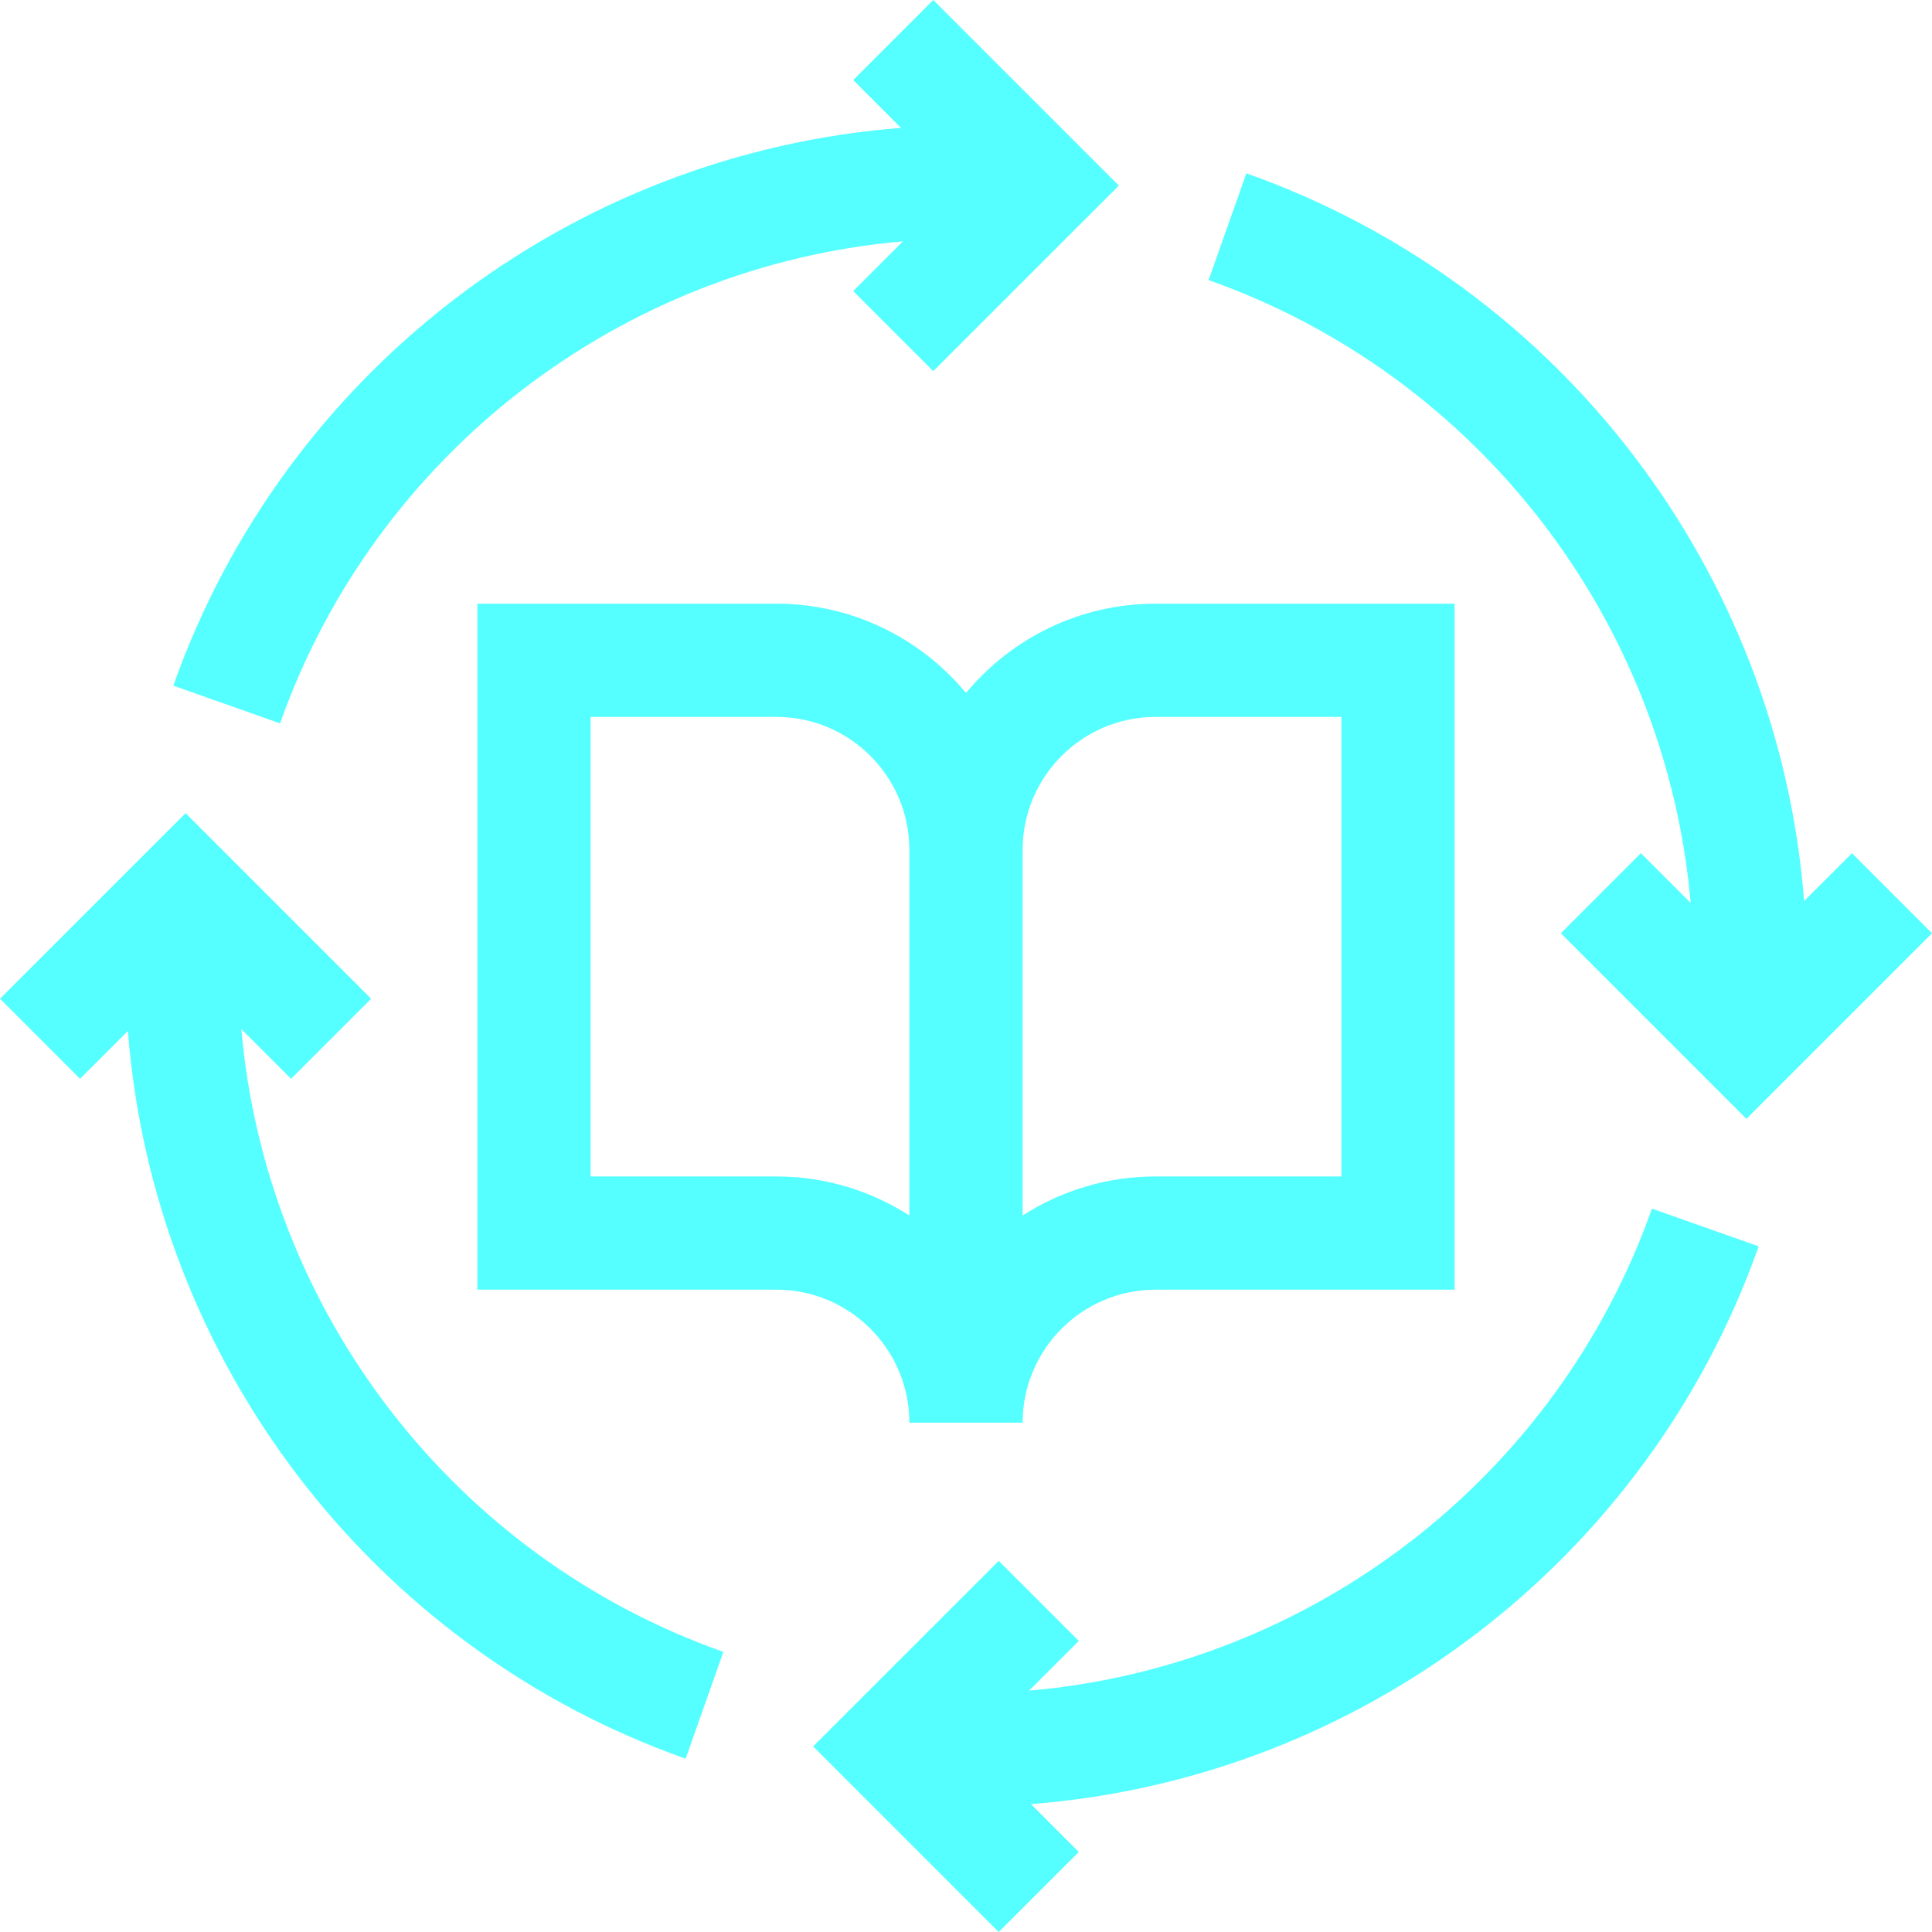
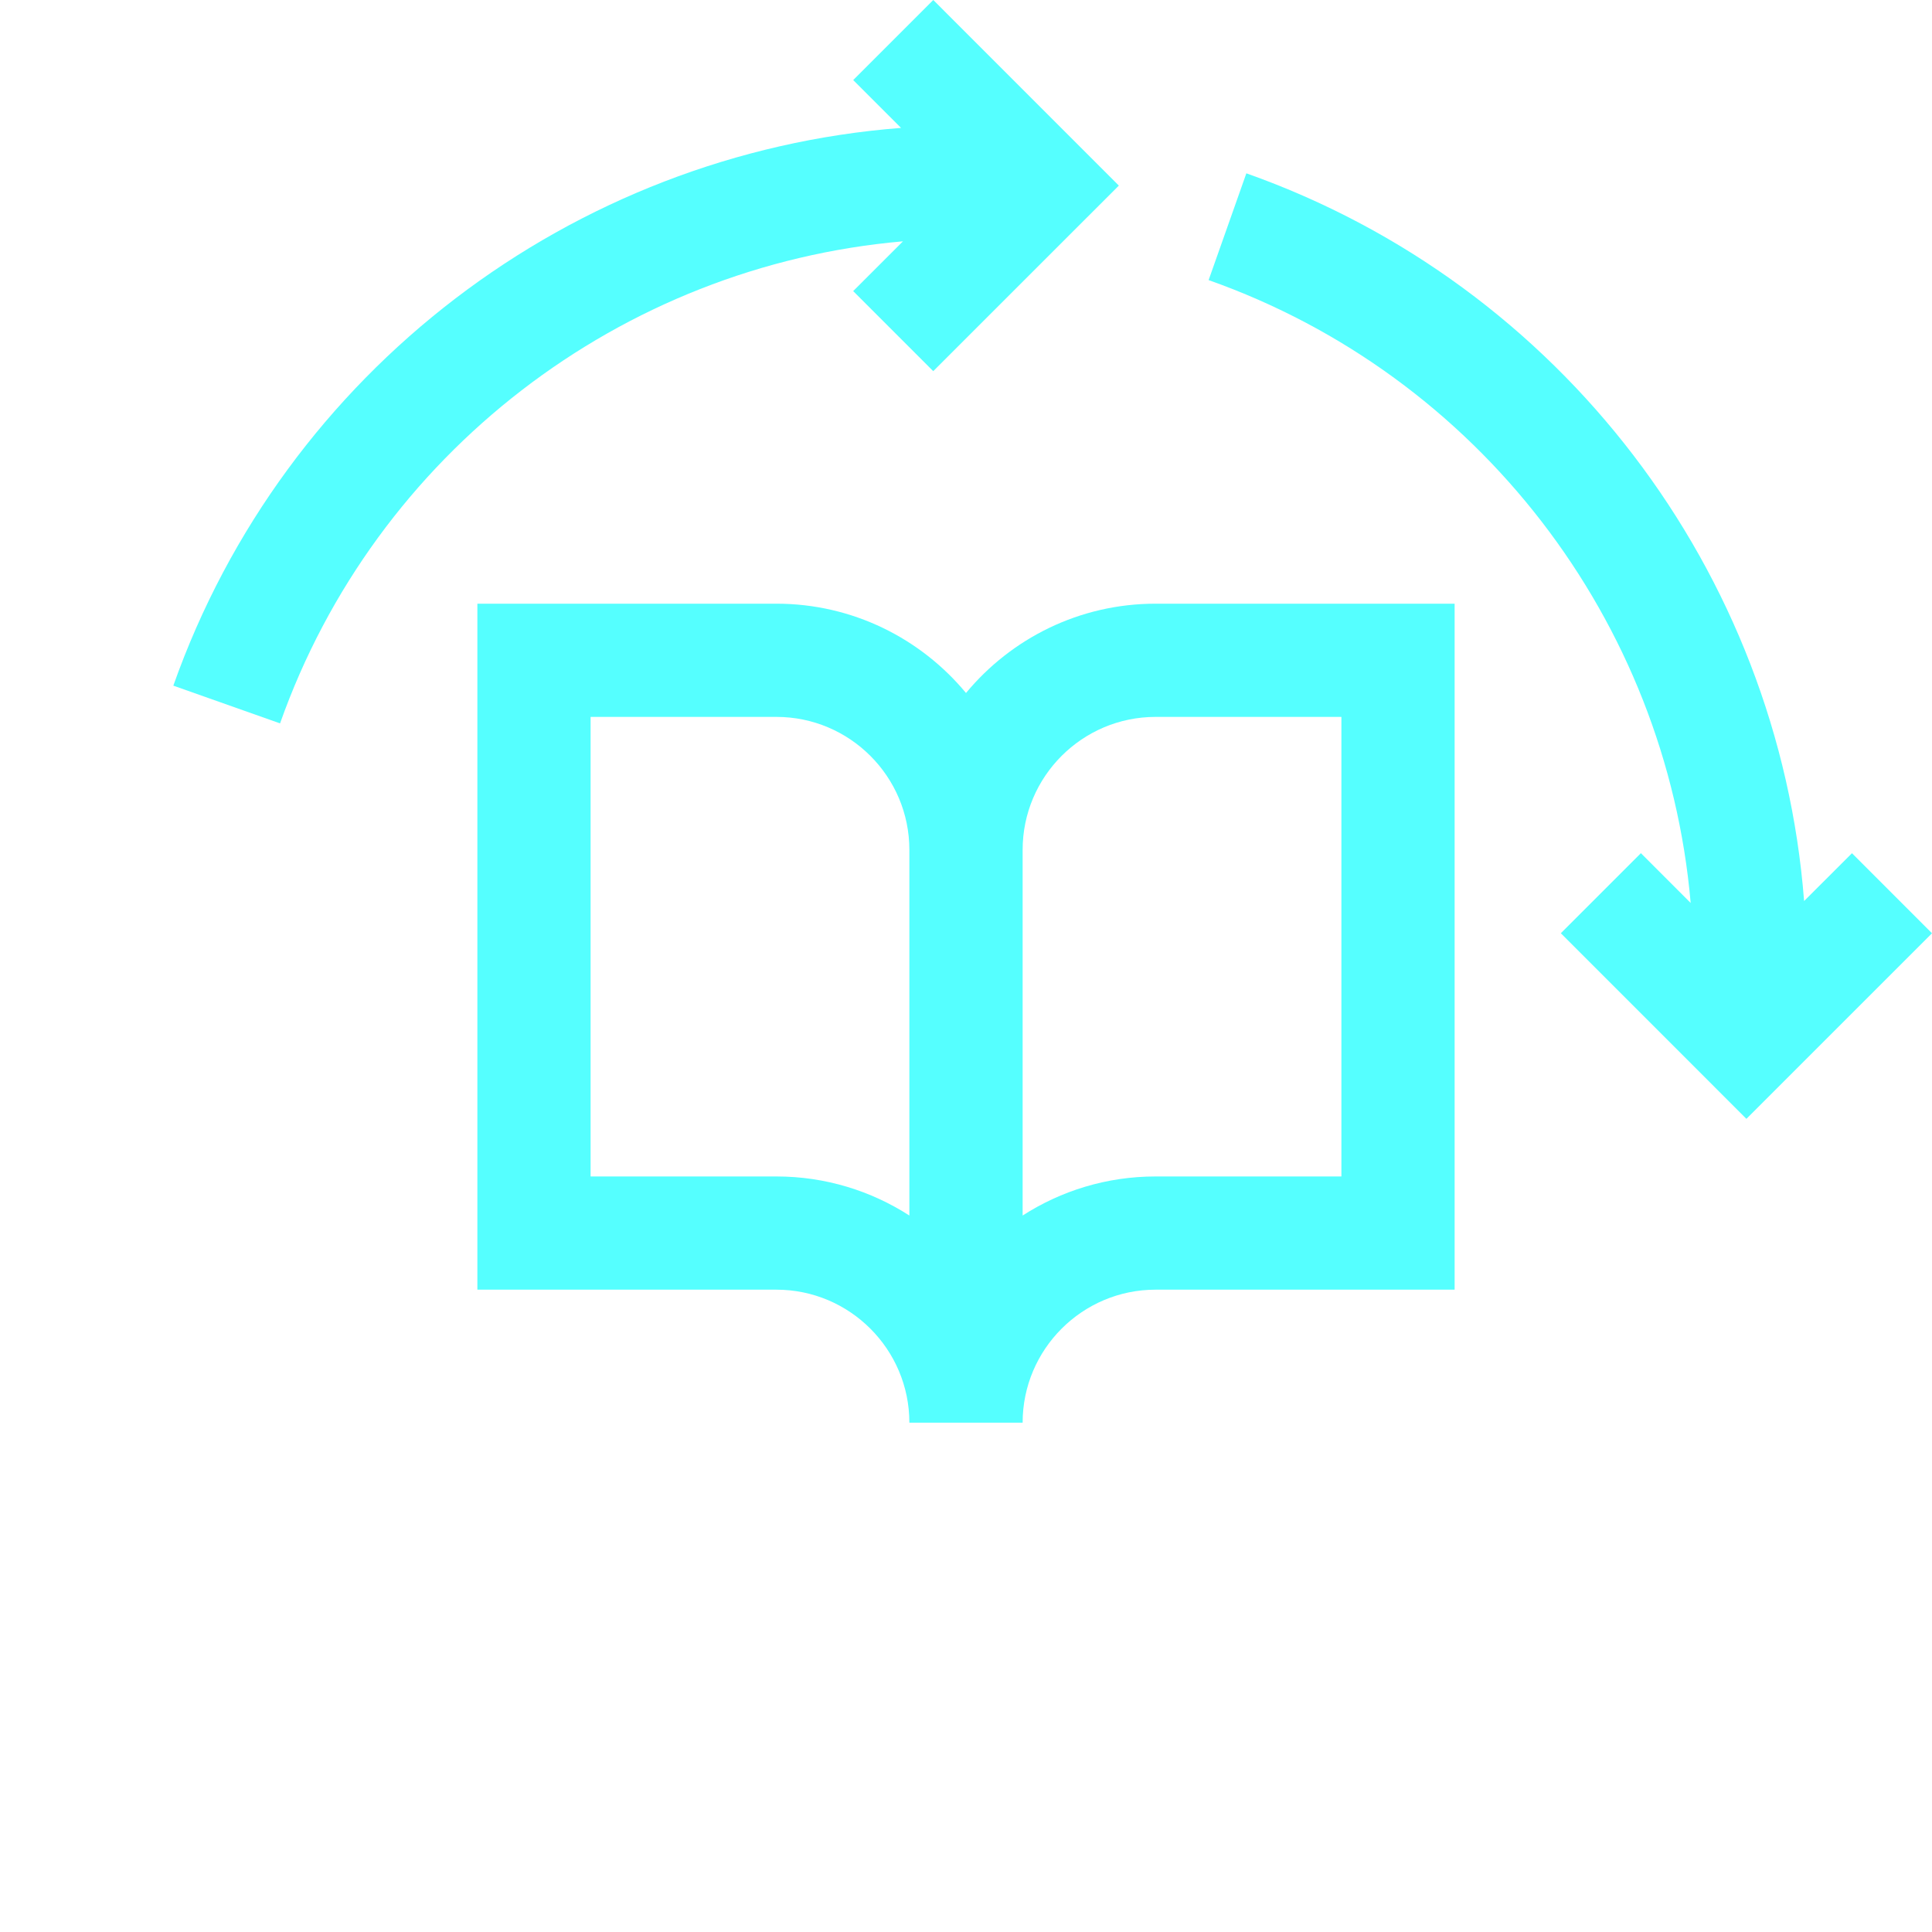
<svg xmlns="http://www.w3.org/2000/svg" width="45" height="45" viewBox="0 0 45 45" fill="none">
  <path d="M21.181 33.137H23.819C23.819 31.429 25.208 30.039 26.916 30.039H33.881V14.061H26.916C25.141 14.061 23.553 14.871 22.5 16.141C21.447 14.871 19.858 14.061 18.084 14.061H11.119V30.039H18.084C19.792 30.039 21.181 31.429 21.181 33.137ZM26.916 16.698H31.244V27.402H26.916C25.776 27.402 24.712 27.737 23.819 28.312V19.795C23.819 18.088 25.208 16.698 26.916 16.698ZM13.756 27.402V16.698H18.084C19.792 16.698 21.181 18.087 21.181 19.795V28.312C20.288 27.737 19.224 27.402 18.084 27.402H13.756Z" fill="#55FFFF" />
  <path d="M21.032 5.621L19.872 6.78L21.737 8.645L26.06 4.323L21.738 0L19.873 1.865L20.987 2.979C13.325 3.573 6.629 8.643 4.037 15.97L6.523 16.849C8.748 10.56 14.468 6.192 21.032 5.621Z" fill="#55FFFF" />
-   <path d="M5.621 23.968L6.78 25.127L8.645 23.263L4.323 18.94L0 23.262L1.865 25.127L2.979 24.013C3.573 31.675 8.643 38.371 15.97 40.963L16.849 38.476C10.56 36.252 6.192 30.532 5.621 23.968Z" fill="#55FFFF" />
-   <path d="M23.968 39.379L25.127 38.22L23.263 36.355L18.94 40.677L23.262 45L25.127 43.136L24.013 42.021C31.675 41.427 38.371 36.357 40.963 29.03L38.477 28.151C36.252 34.44 30.532 38.808 23.968 39.379Z" fill="#55FFFF" />
  <path d="M39.379 21.032L38.22 19.872L36.355 21.737L40.677 26.06L45 21.738L43.136 19.873L42.021 20.987C41.427 13.325 36.357 6.629 29.03 4.037L28.151 6.524C34.44 8.748 38.808 14.468 39.379 21.032Z" fill="#55FFFF" />
</svg>